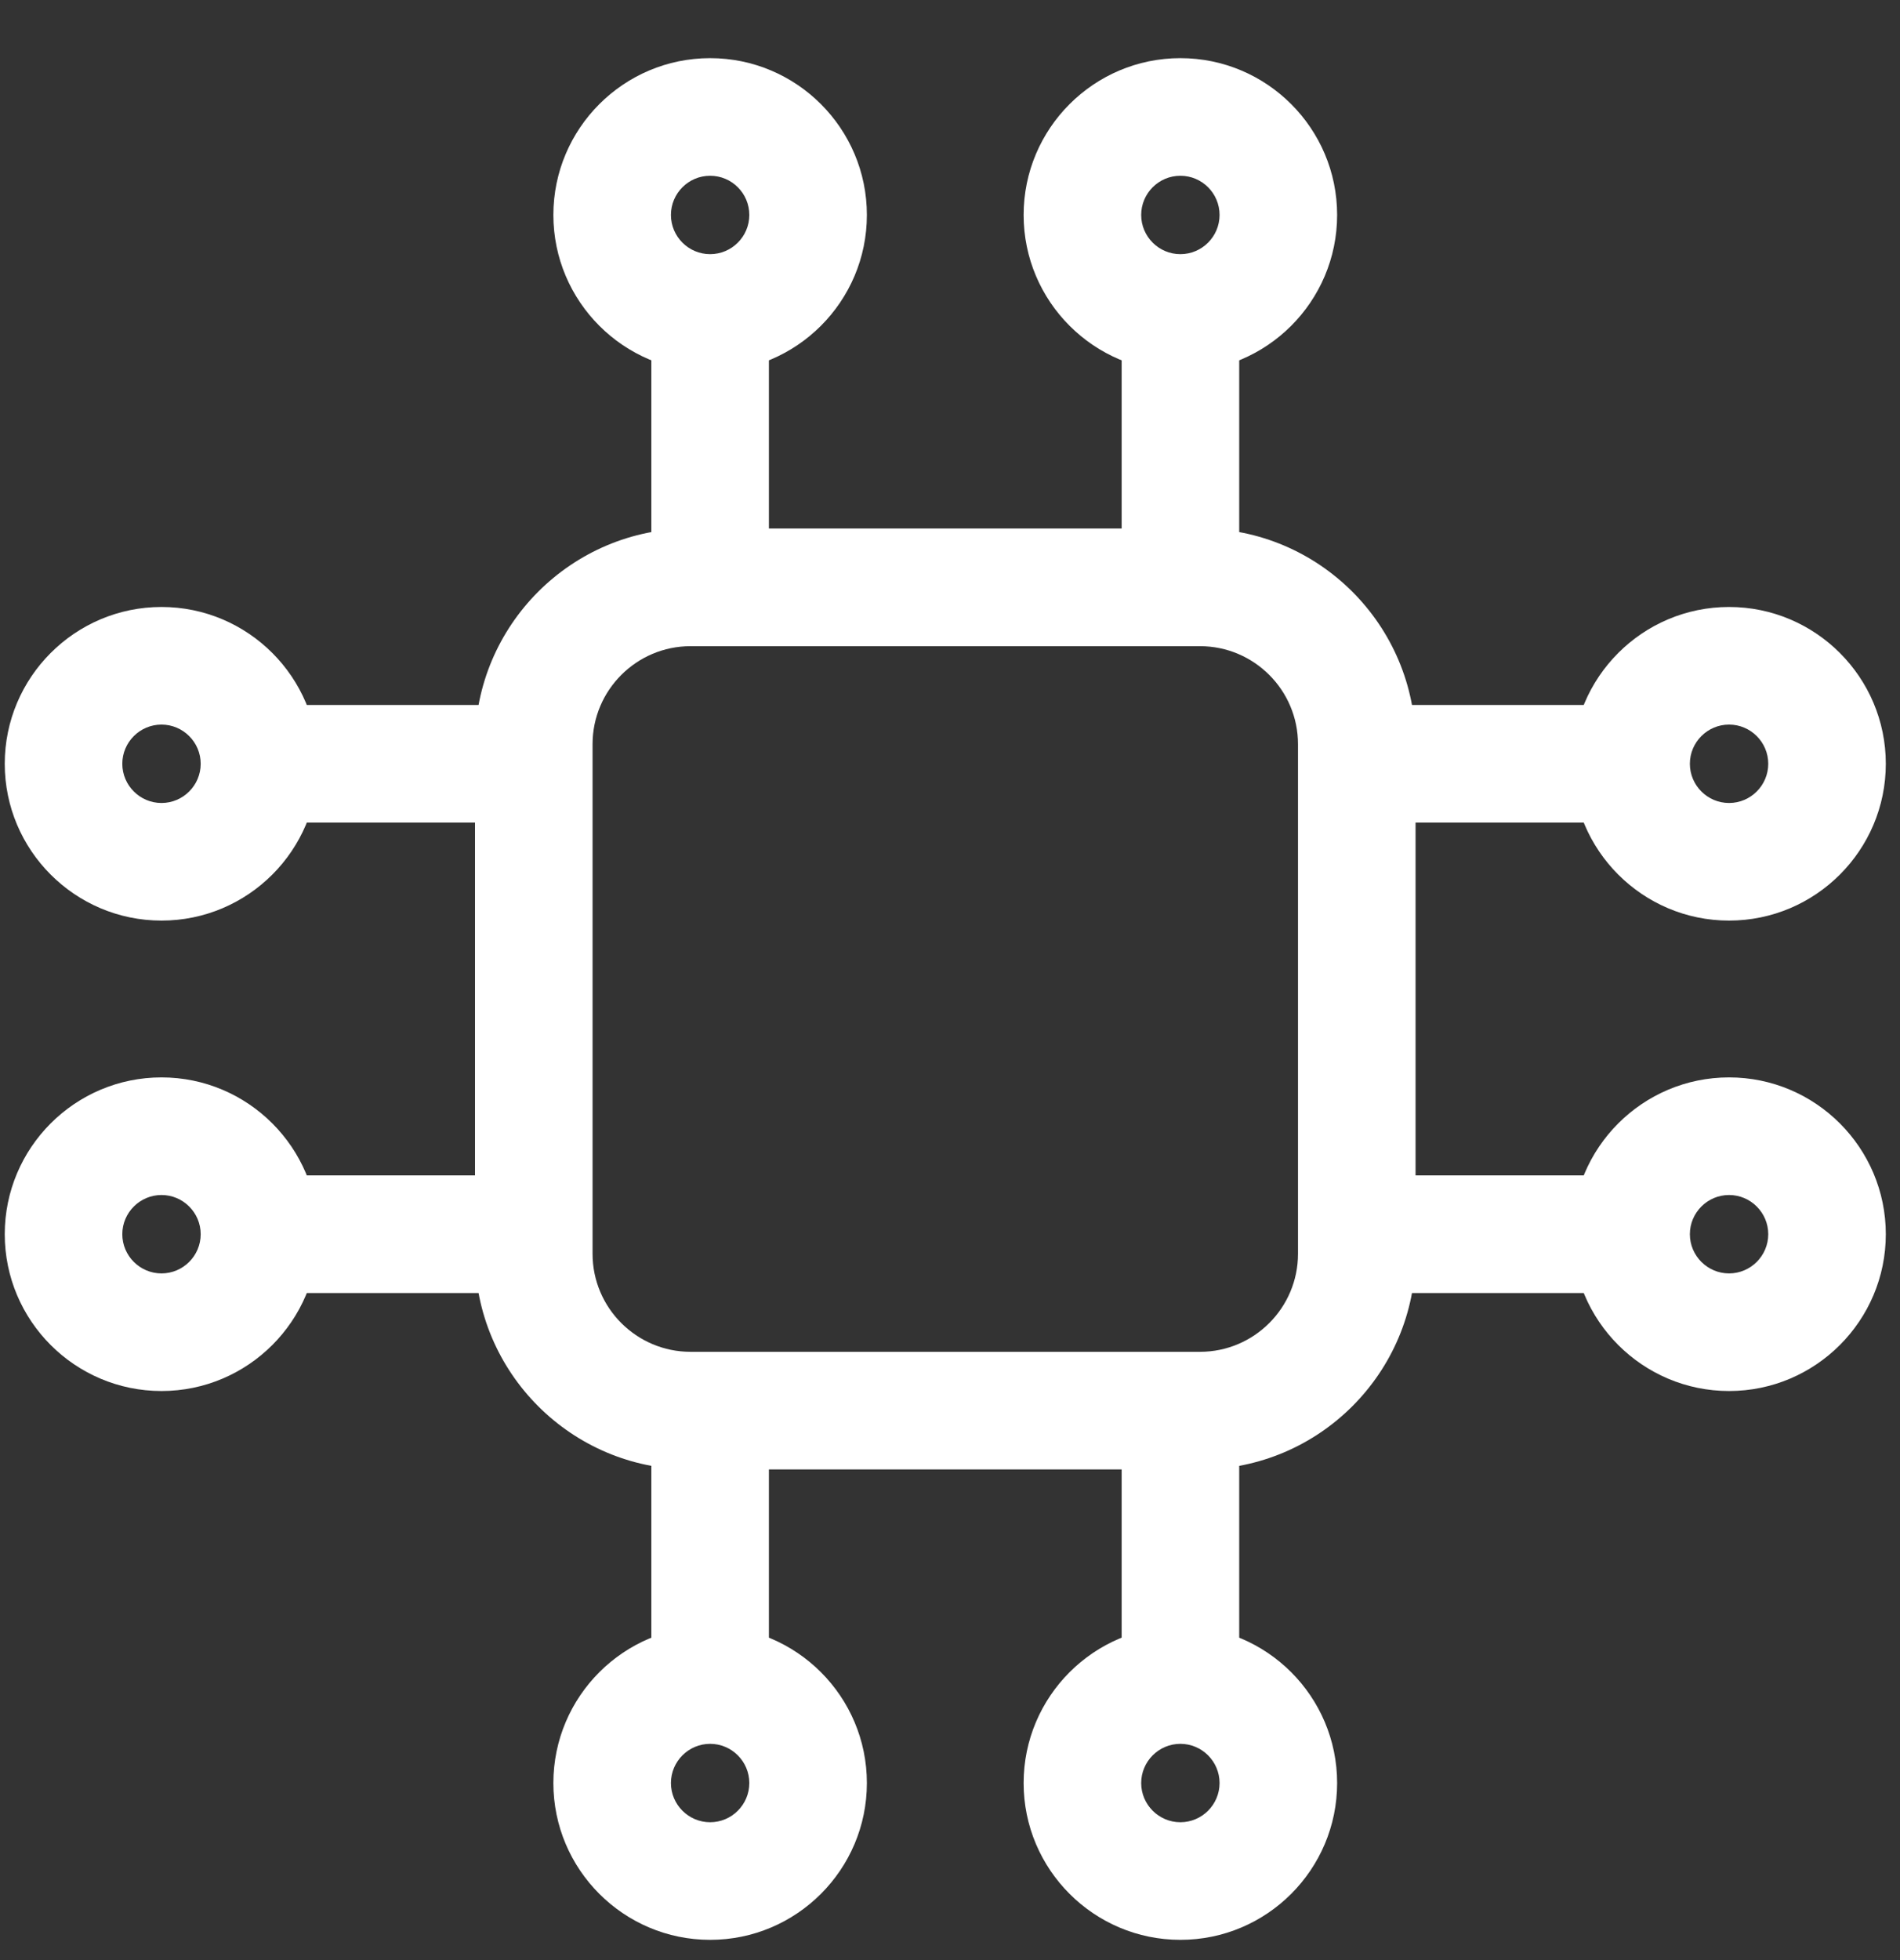
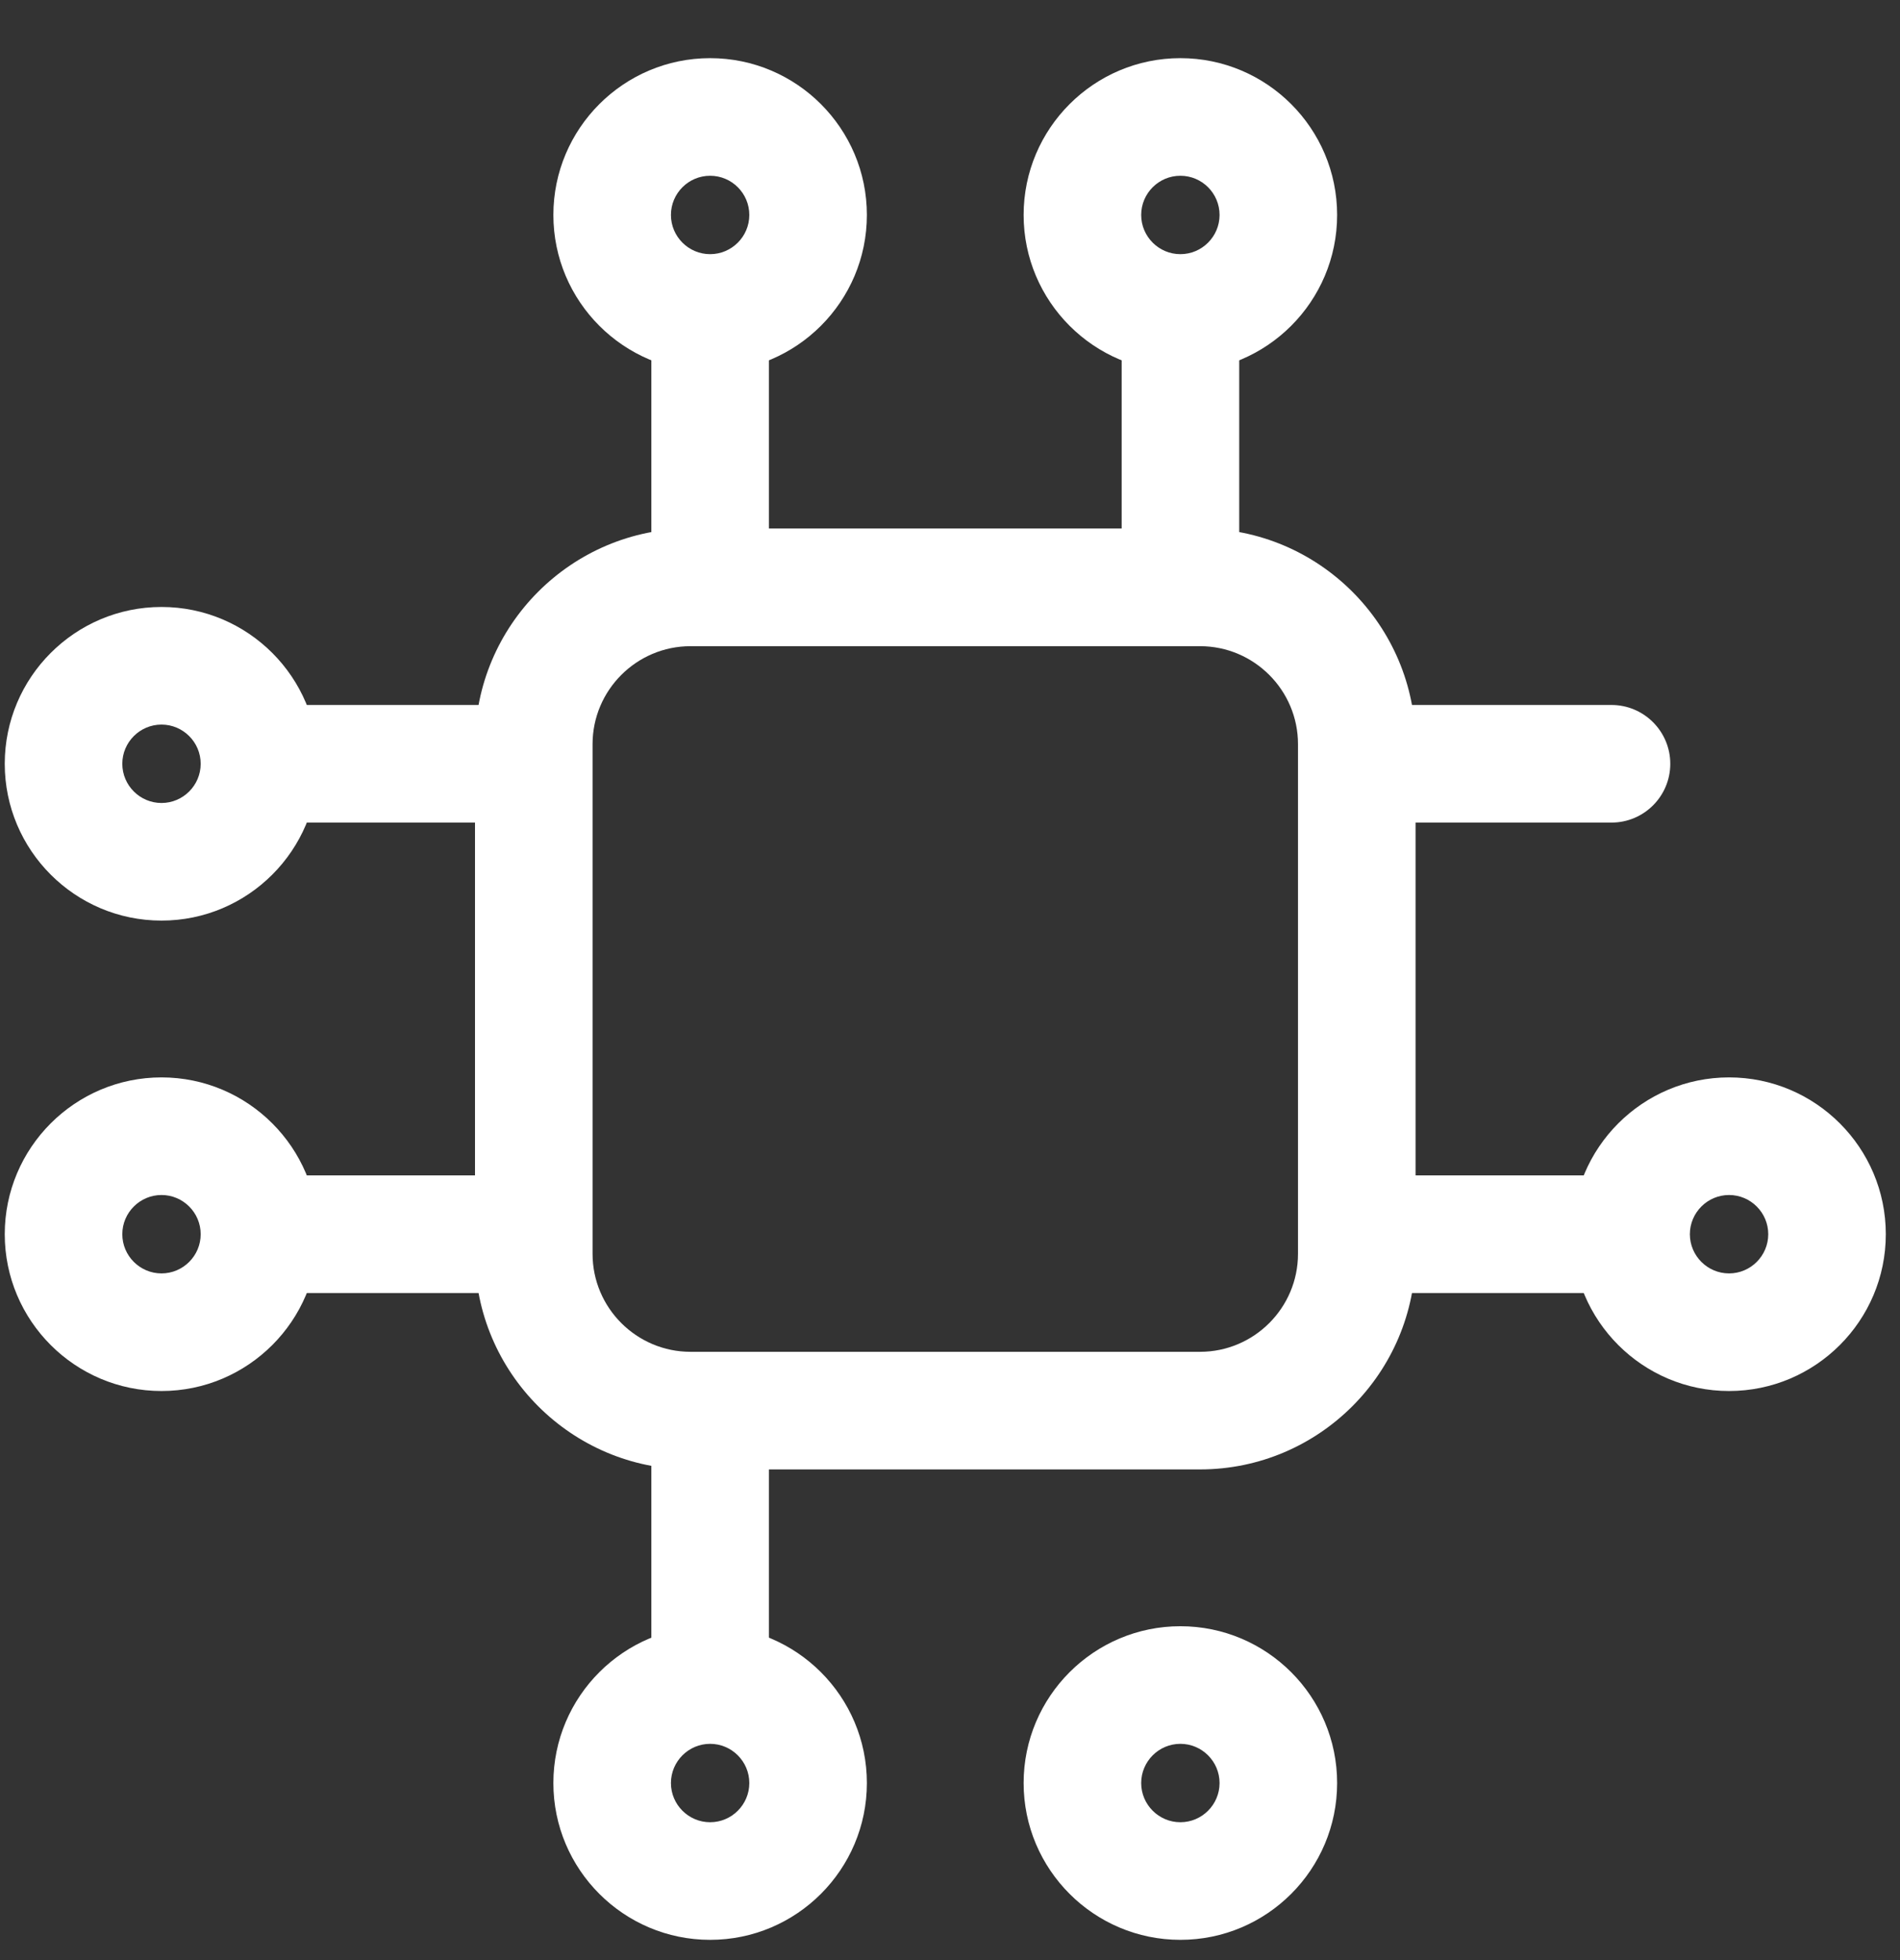
<svg xmlns="http://www.w3.org/2000/svg" width="32" height="33" viewBox="0 0 32 33" fill="none">
  <rect x="0" y="0" width="32" height="33" fill="#333333" stroke="none" />
  <g clip-path="url(#clip0_370_7844)">
    <g clip-path="url(#clip1_370_7844)">
      <g clip-path="url(#clip2_370_7844)">
        <path d="M20.211 24.739H11.63C9.628 24.739 8 23.112 8 21.109V12.529C8 10.526 9.628 8.898 11.63 8.898H20.211C22.213 8.898 23.841 10.526 23.841 12.529V21.109C23.841 23.112 22.213 24.739 20.211 24.739ZM11.63 10.879C10.721 10.879 9.98 11.619 9.98 12.529V21.109C9.98 22.019 10.721 22.759 11.63 22.759H20.211C21.12 22.759 21.861 22.019 21.861 21.109V12.529C21.861 11.619 21.12 10.879 20.211 10.879H11.63Z" fill="white" />
-         <path d="M19.881 29.03C19.334 29.03 18.891 28.587 18.891 28.04V24.08C18.891 23.533 19.334 23.09 19.881 23.09C20.427 23.09 20.871 23.533 20.871 24.08V28.04C20.871 28.587 20.427 29.03 19.881 29.03Z" fill="white" />
        <path d="M19.88 32.659C18.424 32.659 17.24 31.475 17.24 30.019C17.24 28.563 18.424 27.379 19.88 27.379C21.337 27.379 22.52 28.563 22.52 30.019C22.52 31.475 21.337 32.659 19.88 32.659ZM19.88 29.359C19.517 29.359 19.22 29.655 19.22 30.019C19.22 30.383 19.517 30.679 19.88 30.679C20.243 30.679 20.54 30.383 20.54 30.019C20.54 29.655 20.243 29.359 19.88 29.359Z" fill="white" />
        <path d="M11.96 29.03C11.414 29.03 10.97 28.587 10.97 28.04V24.08C10.97 23.533 11.414 23.09 11.96 23.09C12.507 23.09 12.95 23.533 12.95 24.08V28.04C12.95 28.587 12.507 29.03 11.96 29.03Z" fill="white" />
        <path d="M11.96 32.659C10.504 32.659 9.32 31.475 9.32 30.019C9.32 28.563 10.504 27.379 11.96 27.379C13.416 27.379 14.6 28.563 14.6 30.019C14.6 31.475 13.416 32.659 11.96 32.659ZM11.96 29.359C11.597 29.359 11.3 29.655 11.3 30.019C11.3 30.383 11.597 30.679 11.96 30.679C12.323 30.679 12.62 30.383 12.62 30.019C12.62 29.655 12.323 29.359 11.96 29.359Z" fill="white" />
        <path d="M11.96 10.548C11.414 10.548 10.97 10.104 10.97 9.558V5.597C10.97 5.051 11.414 4.607 11.96 4.607C12.507 4.607 12.95 5.051 12.95 5.597V9.558C12.95 10.104 12.507 10.548 11.96 10.548Z" fill="white" />
        <path d="M11.96 6.259C10.504 6.259 9.32 5.075 9.32 3.619C9.32 2.163 10.504 0.979 11.96 0.979C13.416 0.979 14.6 2.163 14.6 3.619C14.6 5.075 13.416 6.259 11.96 6.259ZM11.96 2.959C11.597 2.959 11.3 3.254 11.3 3.619C11.3 3.983 11.597 4.279 11.96 4.279C12.323 4.279 12.62 3.983 12.62 3.619C12.62 3.254 12.323 2.959 11.96 2.959Z" fill="white" />
        <path d="M19.881 10.548C19.334 10.548 18.891 10.104 18.891 9.558V5.597C18.891 5.051 19.334 4.607 19.881 4.607C20.427 4.607 20.871 5.051 20.871 5.597V9.558C20.871 10.104 20.427 10.548 19.881 10.548Z" fill="white" />
        <path d="M19.88 6.259C18.424 6.259 17.24 5.075 17.24 3.619C17.24 2.163 18.424 0.979 19.88 0.979C21.337 0.979 22.52 2.163 22.52 3.619C22.52 5.075 21.337 6.259 19.88 6.259ZM19.88 2.959C19.517 2.959 19.22 3.254 19.22 3.619C19.22 3.983 19.517 4.279 19.88 4.279C20.243 4.279 20.54 3.983 20.54 3.619C20.54 3.254 20.243 2.959 19.88 2.959Z" fill="white" />
        <path d="M8.66 21.769H4.7C4.153 21.769 3.709 21.326 3.709 20.779C3.709 20.233 4.153 19.789 4.7 19.789H8.66C9.206 19.789 9.65 20.233 9.65 20.779C9.65 21.326 9.206 21.769 8.66 21.769Z" fill="white" />
        <path d="M2.72 23.419C1.264 23.419 0.08 22.235 0.08 20.779C0.08 19.323 1.264 18.139 2.72 18.139C4.176 18.139 5.36 19.323 5.36 20.779C5.36 22.235 4.176 23.419 2.72 23.419ZM2.72 20.119C2.357 20.119 2.06 20.415 2.06 20.779C2.06 21.143 2.357 21.439 2.72 21.439C3.083 21.439 3.38 21.143 3.38 20.779C3.38 20.415 3.083 20.119 2.72 20.119Z" fill="white" />
        <path d="M8.66 13.849H4.7C4.153 13.849 3.709 13.406 3.709 12.859C3.709 12.313 4.153 11.869 4.7 11.869H8.66C9.206 11.869 9.65 12.313 9.65 12.859C9.65 13.406 9.206 13.849 8.66 13.849Z" fill="white" />
        <path d="M2.72 15.499C1.264 15.499 0.08 14.315 0.08 12.859C0.08 11.403 1.264 10.219 2.72 10.219C4.176 10.219 5.36 11.403 5.36 12.859C5.36 14.315 4.176 15.499 2.72 15.499ZM2.72 12.199C2.357 12.199 2.06 12.495 2.06 12.859C2.06 13.223 2.357 13.519 2.72 13.519C3.083 13.519 3.38 13.223 3.38 12.859C3.38 12.495 3.083 12.199 2.72 12.199Z" fill="white" />
        <path d="M27.141 13.849H23.18C22.634 13.849 22.19 13.406 22.19 12.859C22.19 12.313 22.634 11.869 23.18 11.869H27.141C27.687 11.869 28.131 12.313 28.131 12.859C28.131 13.406 27.687 13.849 27.141 13.849Z" fill="white" />
-         <path d="M29.121 15.499C27.665 15.499 26.481 14.315 26.481 12.859C26.481 11.403 27.665 10.219 29.121 10.219C30.577 10.219 31.761 11.403 31.761 12.859C31.761 14.315 30.577 15.499 29.121 15.499ZM29.121 12.199C28.758 12.199 28.461 12.495 28.461 12.859C28.461 13.223 28.758 13.519 29.121 13.519C29.484 13.519 29.781 13.223 29.781 12.859C29.781 12.495 29.484 12.199 29.121 12.199Z" fill="white" />
        <path d="M27.141 21.769H23.18C22.634 21.769 22.19 21.326 22.19 20.779C22.19 20.233 22.634 19.789 23.18 19.789H27.141C27.687 19.789 28.131 20.233 28.131 20.779C28.131 21.326 27.687 21.769 27.141 21.769Z" fill="white" />
        <path d="M29.121 23.419C27.665 23.419 26.481 22.235 26.481 20.779C26.481 19.323 27.665 18.139 29.121 18.139C30.577 18.139 31.761 19.323 31.761 20.779C31.761 22.235 30.577 23.419 29.121 23.419ZM29.121 20.119C28.758 20.119 28.461 20.415 28.461 20.779C28.461 21.143 28.758 21.439 29.121 21.439C29.484 21.439 29.781 21.143 29.781 20.779C29.781 20.415 29.484 20.119 29.121 20.119Z" fill="white" />
      </g>
    </g>
  </g>
  <defs>
    <clipPath id="clip0_370_7844">
      <rect width="31.682" height="31.682" fill="white" transform="translate(0.079 0.977)" />
    </clipPath>
    <clipPath id="clip1_370_7844">
      <rect width="31.682" height="31.682" fill="white" transform="translate(0.079 0.977)" />
    </clipPath>
    <clipPath id="clip2_370_7844">
      <rect width="31.682" height="31.682" fill="white" transform="translate(0.079 0.977)" />
    </clipPath>
  </defs>
</svg>